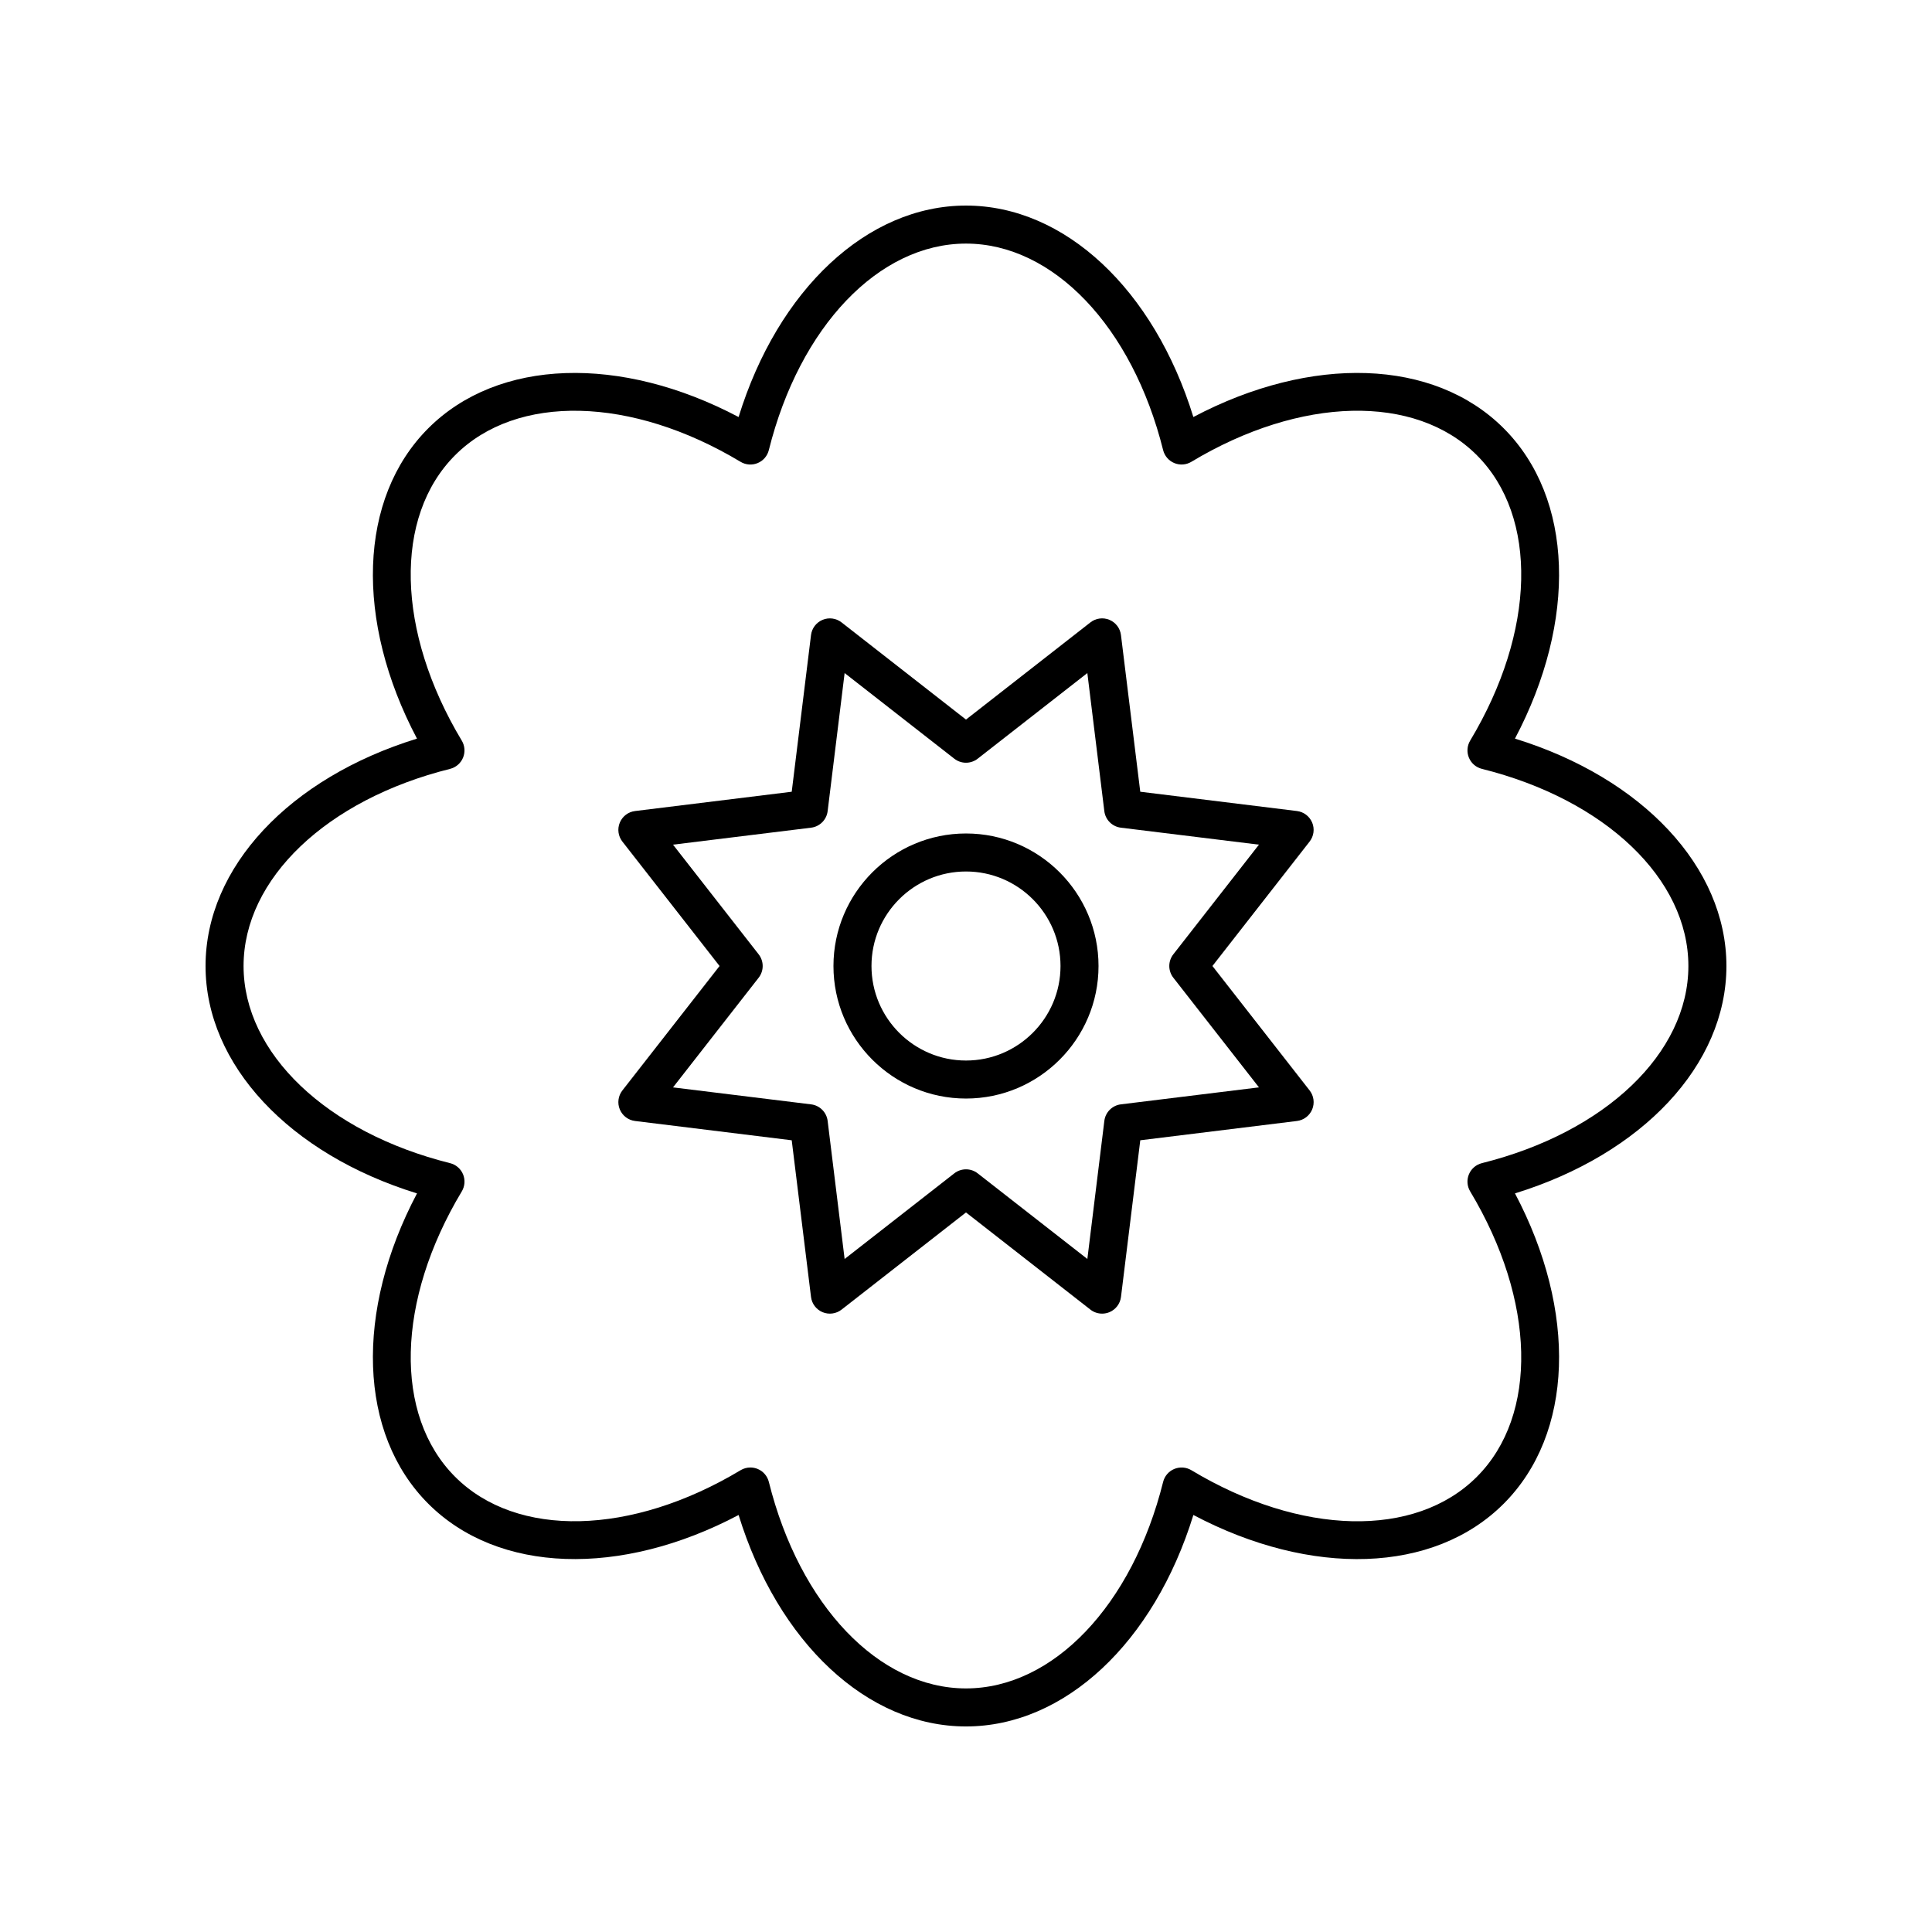
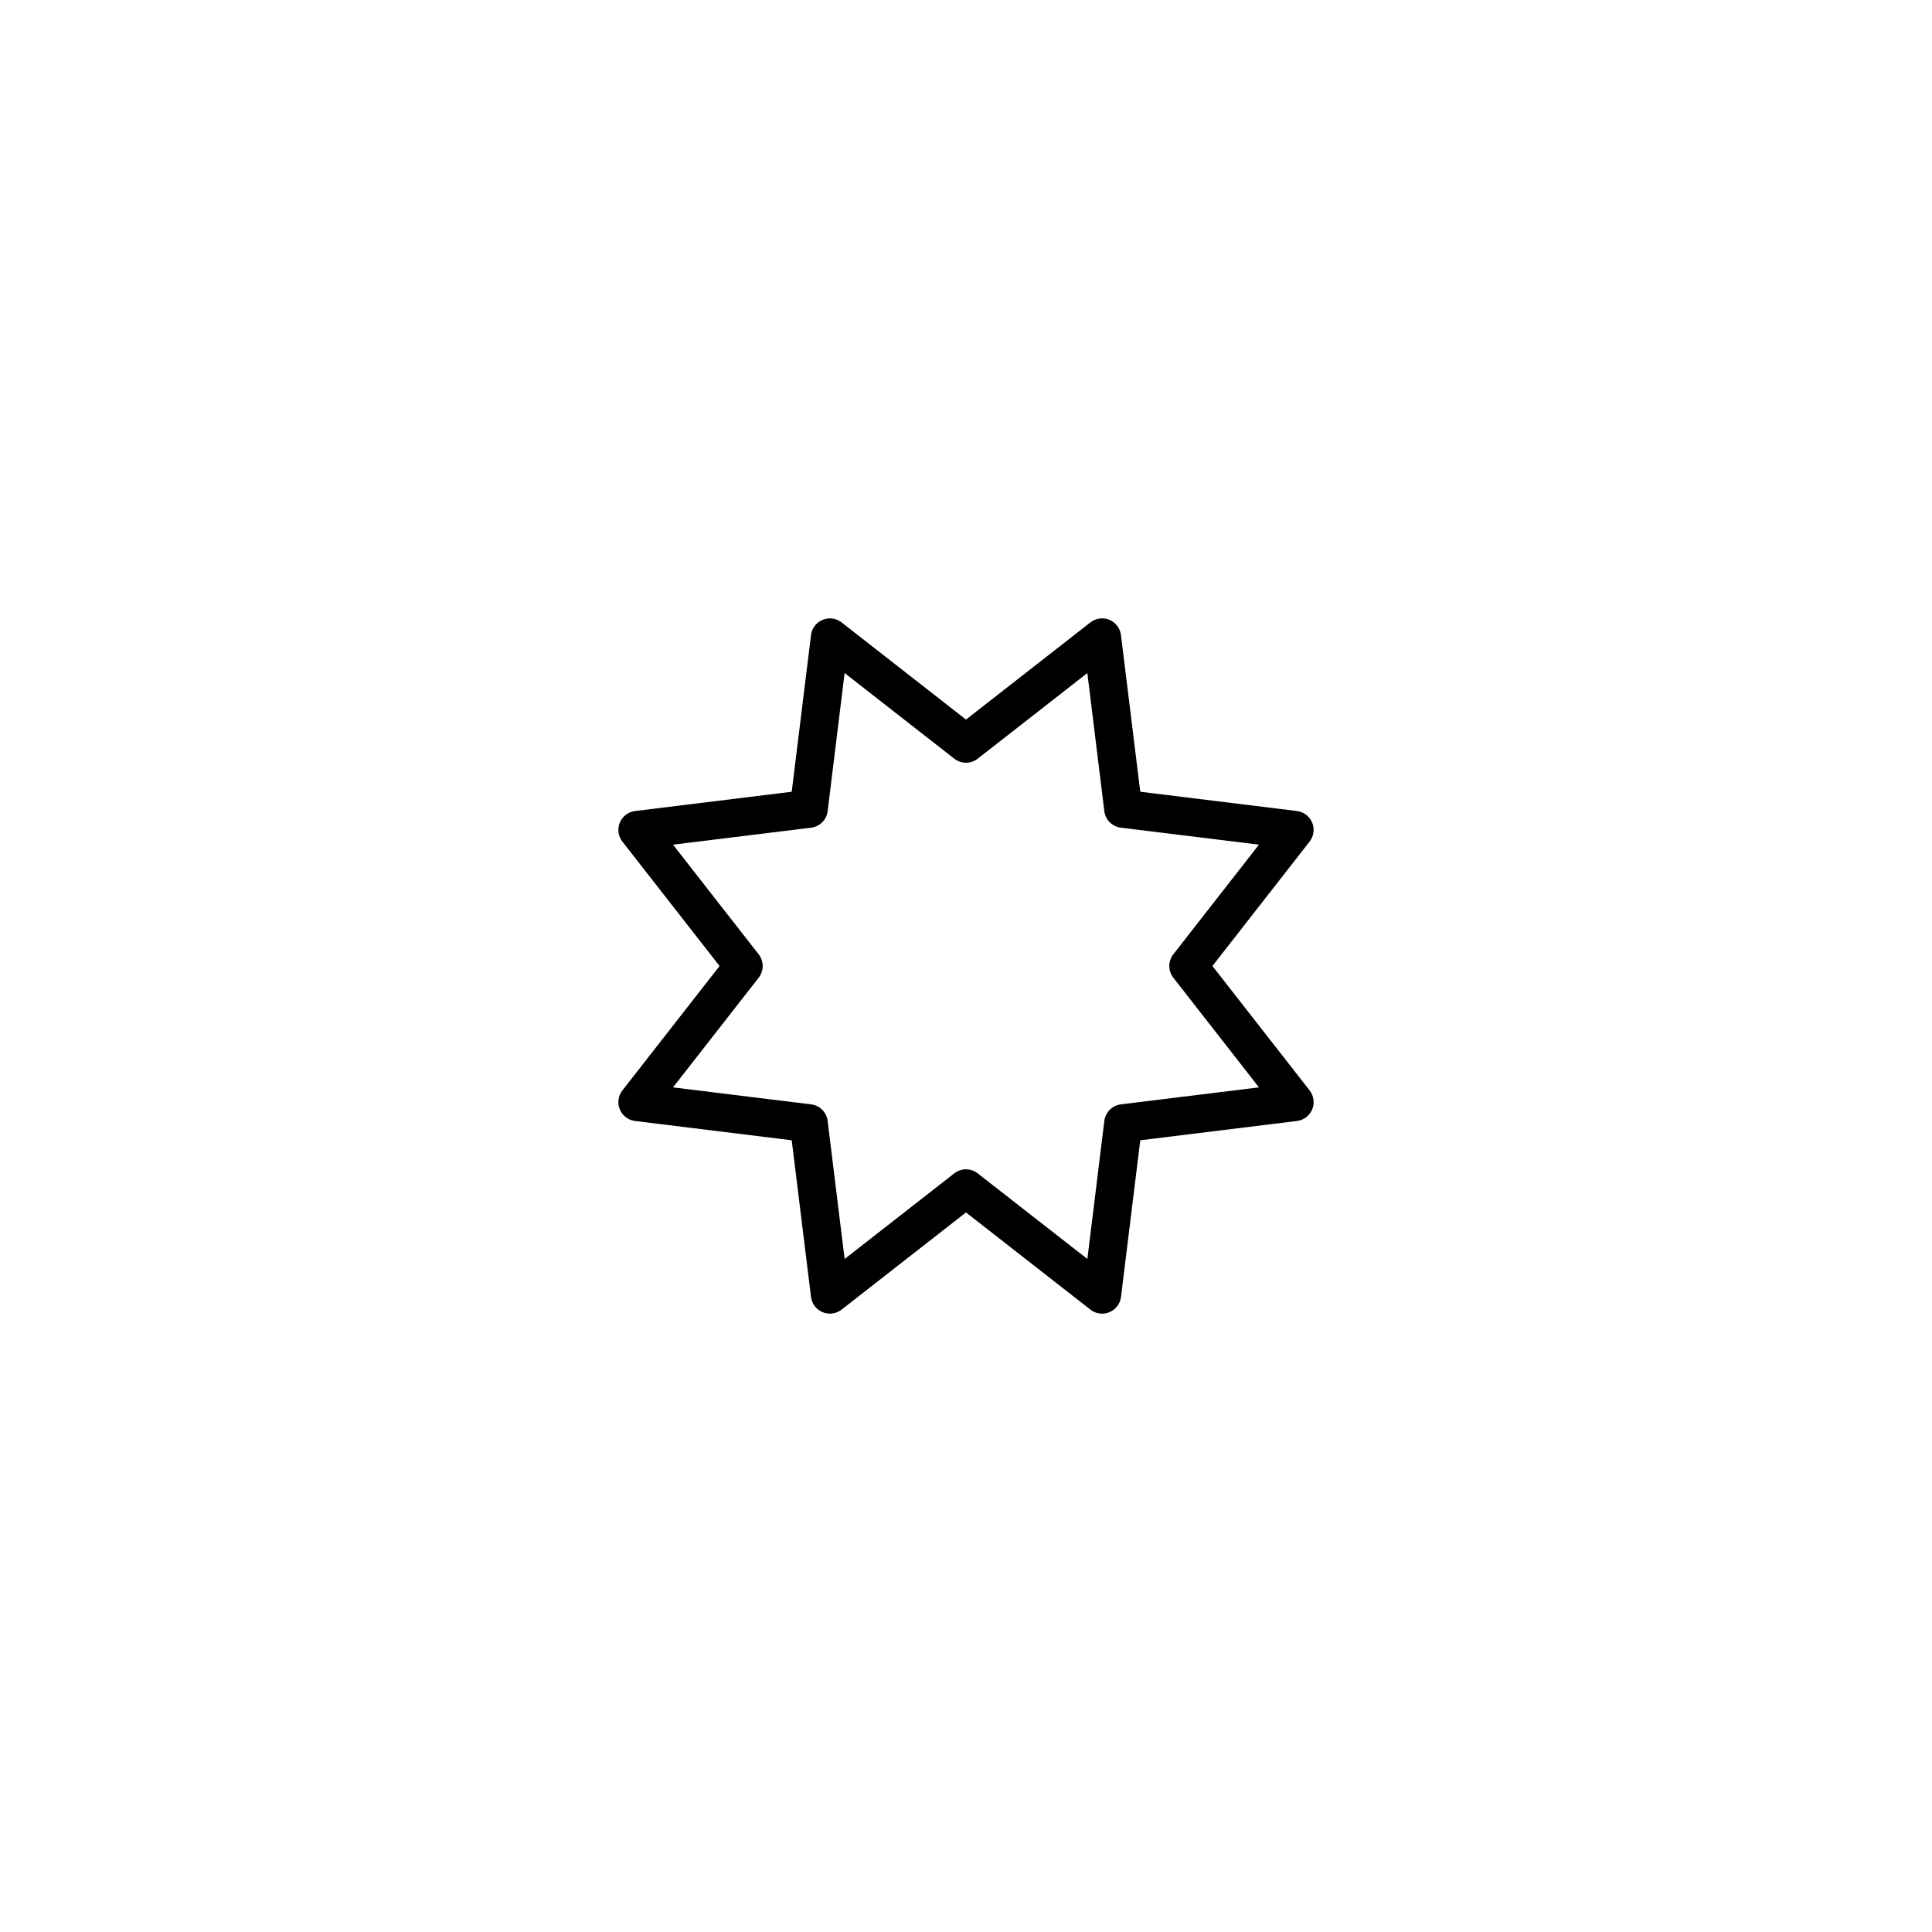
<svg xmlns="http://www.w3.org/2000/svg" fill="#000000" width="800px" height="800px" version="1.1" viewBox="144 144 512 512">
  <g>
-     <path d="m545.48 339.74c16.516-31.262 15.539-63.719-2.988-82.238-18.527-18.523-50.98-19.492-82.238-2.988-10.426-33.785-34.07-56.035-60.258-56.035s-49.836 22.254-60.262 56.039c-31.25-16.508-63.715-15.539-82.238 2.988-18.523 18.52-19.504 50.977-2.988 82.238-33.785 10.422-56.035 34.066-56.035 60.258 0 26.188 22.254 49.836 56.039 60.262-16.516 31.262-15.539 63.719 2.988 82.238 18.523 18.527 50.984 19.492 82.238 2.988 10.422 33.781 34.066 56.035 60.258 56.035 26.188 0 49.836-22.254 60.262-56.039 31.266 16.52 63.723 15.543 82.238-2.988 18.523-18.52 19.504-50.977 2.988-82.238 33.781-10.426 56.035-34.07 56.035-60.258 0-26.191-22.254-49.836-56.039-60.262zm-8.77 112.51c-1.551 0.391-2.824 1.484-3.434 2.961-0.609 1.477-0.488 3.152 0.336 4.523 17.371 28.918 18.082 59.32 1.758 75.645s-46.715 15.625-75.645-1.758c-1.367-0.82-3.047-0.941-4.523-0.336-1.477 0.609-2.574 1.883-2.961 3.434-8.168 32.738-29.164 54.73-52.246 54.73-23.086 0-44.078-21.992-52.246-54.73-0.391-1.551-1.484-2.824-2.961-3.434-0.621-0.254-1.273-0.383-1.93-0.383-0.898 0-1.801 0.242-2.594 0.719-28.941 17.371-59.332 18.066-75.645 1.758-16.324-16.324-15.617-46.727 1.758-75.645 0.82-1.367 0.945-3.047 0.336-4.523-0.609-1.477-1.883-2.574-3.434-2.961-32.742-8.168-54.734-29.164-54.734-52.246 0-23.086 21.992-44.078 54.73-52.246 1.551-0.391 2.824-1.484 3.434-2.961 0.609-1.477 0.488-3.152-0.336-4.523-17.371-28.918-18.082-59.32-1.758-75.645 16.32-16.324 46.715-15.621 75.645 1.758 1.367 0.828 3.051 0.945 4.523 0.336 1.477-0.609 2.574-1.883 2.961-3.434 8.172-32.742 29.164-54.734 52.25-54.734s44.078 21.992 52.246 54.73c0.391 1.551 1.484 2.824 2.961 3.434 1.473 0.609 3.152 0.492 4.523-0.336 28.93-17.383 59.324-18.074 75.645-1.758 16.324 16.324 15.617 46.727-1.758 75.645-0.82 1.367-0.945 3.047-0.336 4.523 0.609 1.477 1.883 2.574 3.434 2.961 32.738 8.172 54.73 29.164 54.73 52.25 0 23.082-21.992 44.078-54.73 52.246z" />
    <path d="m491.74 362c-0.695-1.676-2.238-2.848-4.039-3.07l-41.52-5.113-5.113-41.52c-0.223-1.801-1.391-3.344-3.07-4.039-1.672-0.695-3.602-0.434-5.027 0.684l-32.973 25.754-32.973-25.75c-1.434-1.121-3.356-1.379-5.027-0.684-1.676 0.695-2.848 2.238-3.07 4.039l-5.113 41.52-41.52 5.113c-1.801 0.223-3.344 1.391-4.039 3.07-0.695 1.676-0.434 3.598 0.684 5.027l25.75 32.973-25.75 32.973c-1.117 1.434-1.379 3.352-0.684 5.027 0.695 1.676 2.238 2.848 4.039 3.07l41.52 5.113 5.113 41.52c0.223 1.801 1.391 3.344 3.07 4.039 1.676 0.695 3.598 0.434 5.027-0.684l32.973-25.75 32.973 25.75c0.898 0.703 1.992 1.066 3.102 1.066 0.648 0 1.309-0.129 1.93-0.383 1.676-0.695 2.848-2.238 3.07-4.039l5.113-41.52 41.52-5.113c1.801-0.223 3.344-1.391 4.039-3.07 0.695-1.676 0.434-3.598-0.684-5.027l-25.754-32.973 25.75-32.973c1.117-1.434 1.379-3.352 0.684-5.031zm-36.797 34.902c-1.422 1.82-1.422 4.379 0 6.199l22.695 29.062-36.594 4.5c-2.293 0.281-4.102 2.09-4.383 4.383l-4.5 36.594-29.066-22.691c-0.91-0.715-2.004-1.066-3.098-1.066-1.098 0-2.188 0.355-3.102 1.066l-29.062 22.695-4.5-36.594c-0.281-2.293-2.09-4.102-4.383-4.383l-36.594-4.5 22.695-29.062c1.422-1.82 1.422-4.379 0-6.199l-22.695-29.062 36.594-4.5c2.293-0.281 4.102-2.09 4.383-4.383l4.5-36.594 29.062 22.695c1.82 1.426 4.379 1.426 6.199 0l29.062-22.695 4.5 36.594c0.281 2.293 2.09 4.102 4.383 4.383l36.594 4.5z" />
-     <path d="m400 364.88c-19.363 0-35.125 15.758-35.125 35.125 0 19.363 15.758 35.121 35.125 35.121 19.363 0 35.121-15.758 35.121-35.121 0-19.367-15.758-35.125-35.121-35.125zm0 60.172c-13.809 0-25.047-11.238-25.047-25.047-0.004-13.812 11.234-25.051 25.047-25.051 13.809 0 25.047 11.238 25.047 25.051 0 13.809-11.238 25.047-25.047 25.047z" />
  </g>
</svg>